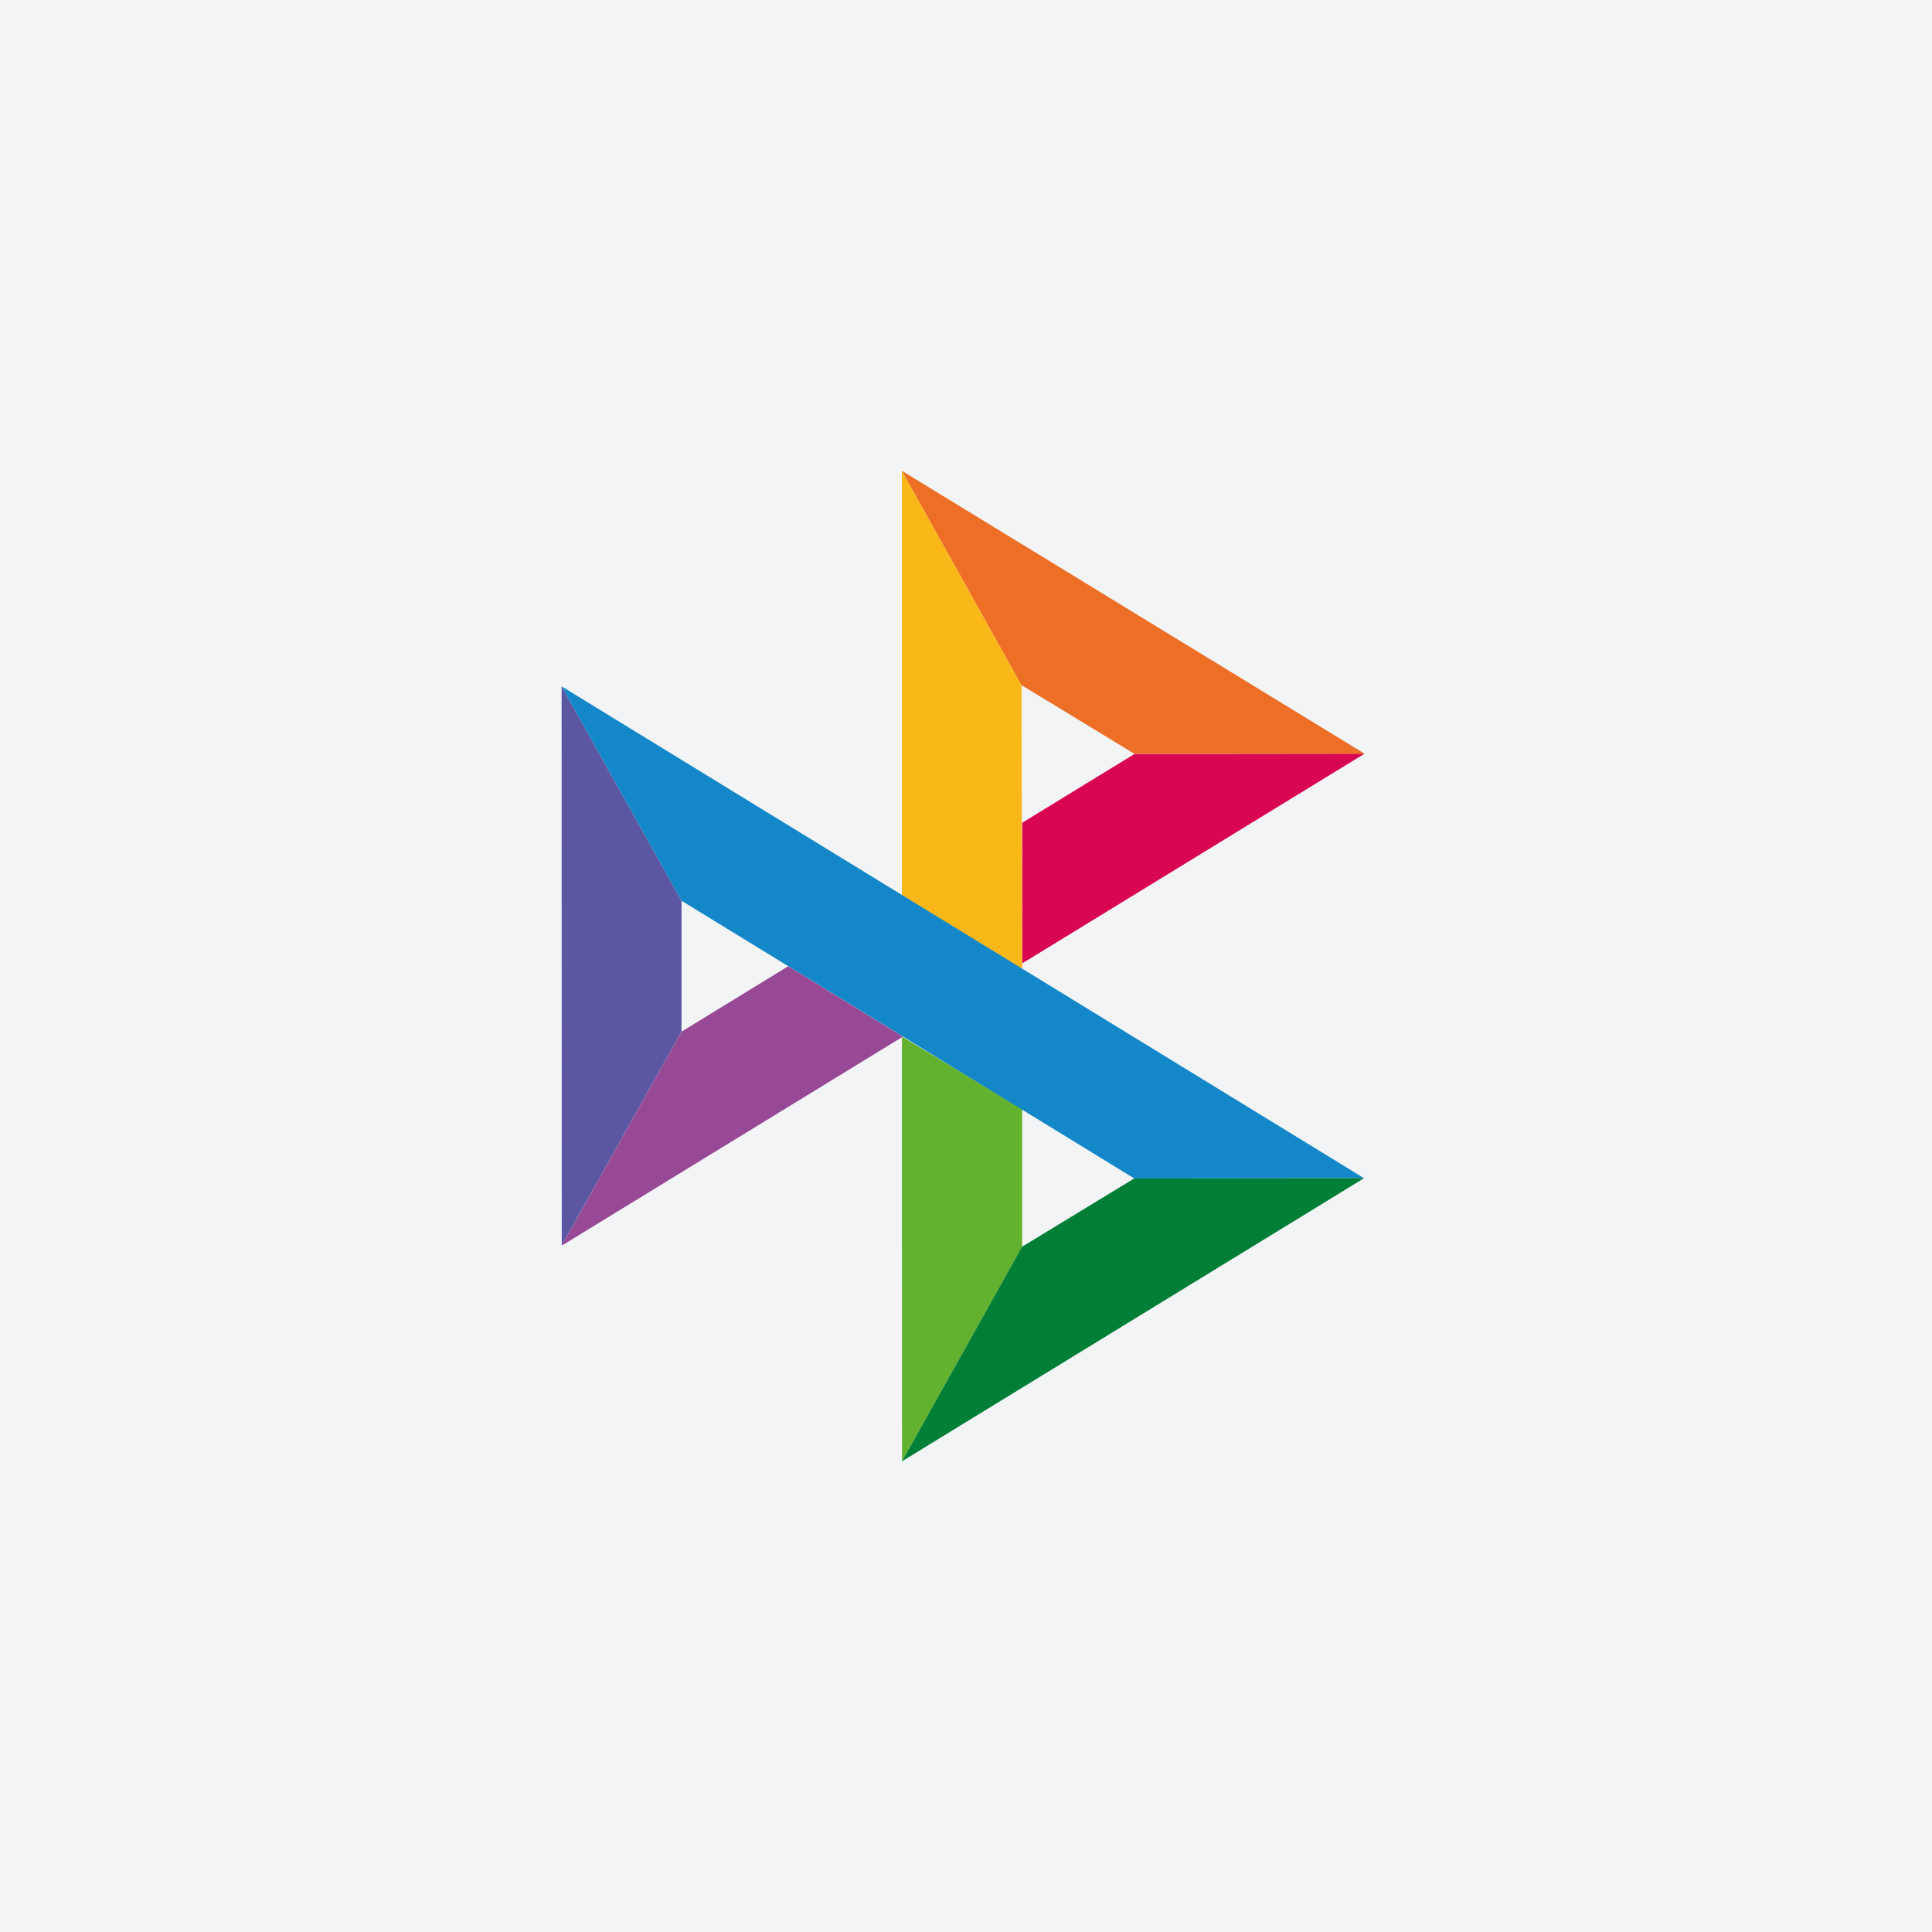
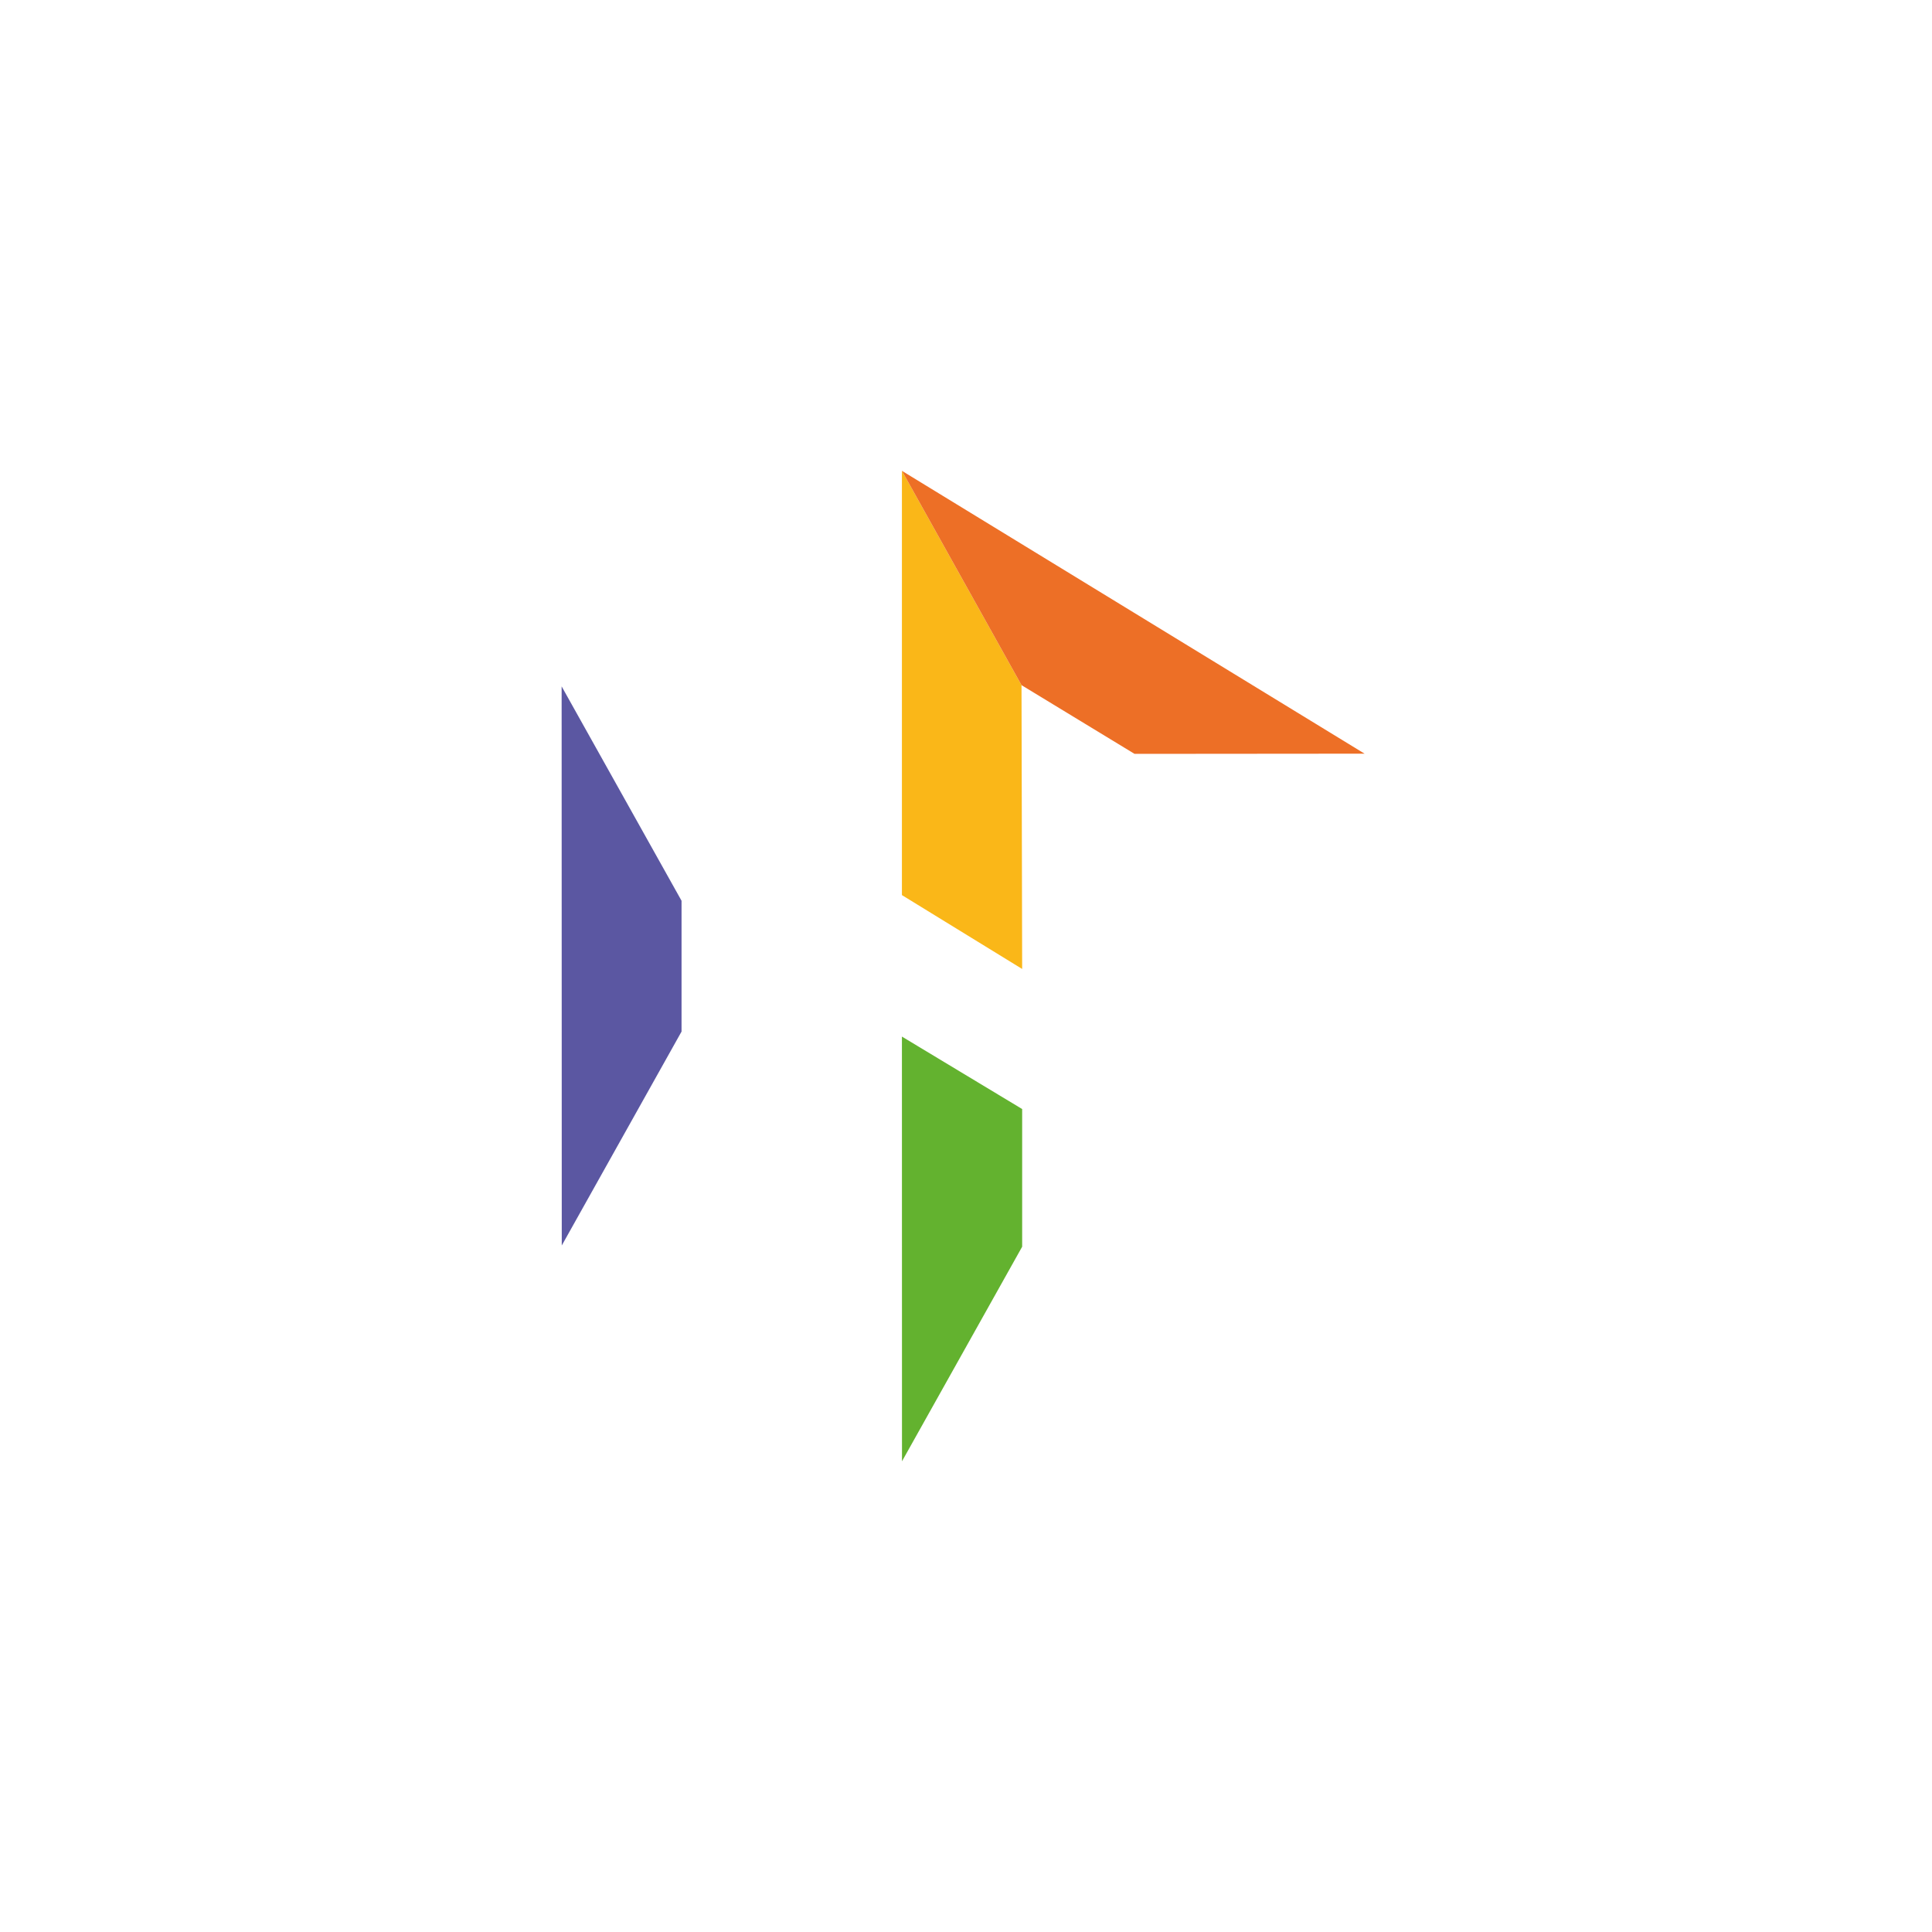
<svg xmlns="http://www.w3.org/2000/svg" width="30" height="30" viewBox="0 0 30 30" fill="none">
-   <rect width="30" height="30" fill="#F2F4F6" />
  <g clip-path="url(#clip0_2449_2382)">
    <path d="M8.721 10.658L10.583 13.987V16.018L8.723 19.34L8.721 10.658Z" fill="#5B57A2" />
-     <path d="M15.872 12.776L17.617 11.707L21.189 11.703L15.872 14.96V12.776Z" fill="#D90751" />
    <path d="M15.862 10.639L15.872 15.046L14.005 13.899V7.311L15.862 10.639Z" fill="#FAB718" />
    <path d="M21.189 11.703L17.617 11.706L15.862 10.639L14.005 7.311L21.189 11.703Z" fill="#ED6F26" />
    <path d="M15.872 19.359V17.221L14.005 16.096L14.006 22.691L15.872 19.359Z" fill="#63B22F" />
-     <path d="M17.613 18.299L10.583 13.987L8.721 10.658L21.181 18.295L17.613 18.299Z" fill="#1487C9" />
-     <path d="M14.006 22.691L15.871 19.359L17.612 18.299L21.181 18.295L14.006 22.691Z" fill="#017F36" />
-     <path d="M8.723 19.342L14.02 16.097L12.239 15.004L10.583 16.019L8.723 19.342Z" fill="#984995" />
  </g>
  <defs>
    <clipPath id="clip0_2449_2382">
      <rect width="15.38" height="15.38" fill="white" transform="translate(7.311 7.311)" />
    </clipPath>
  </defs>
</svg>